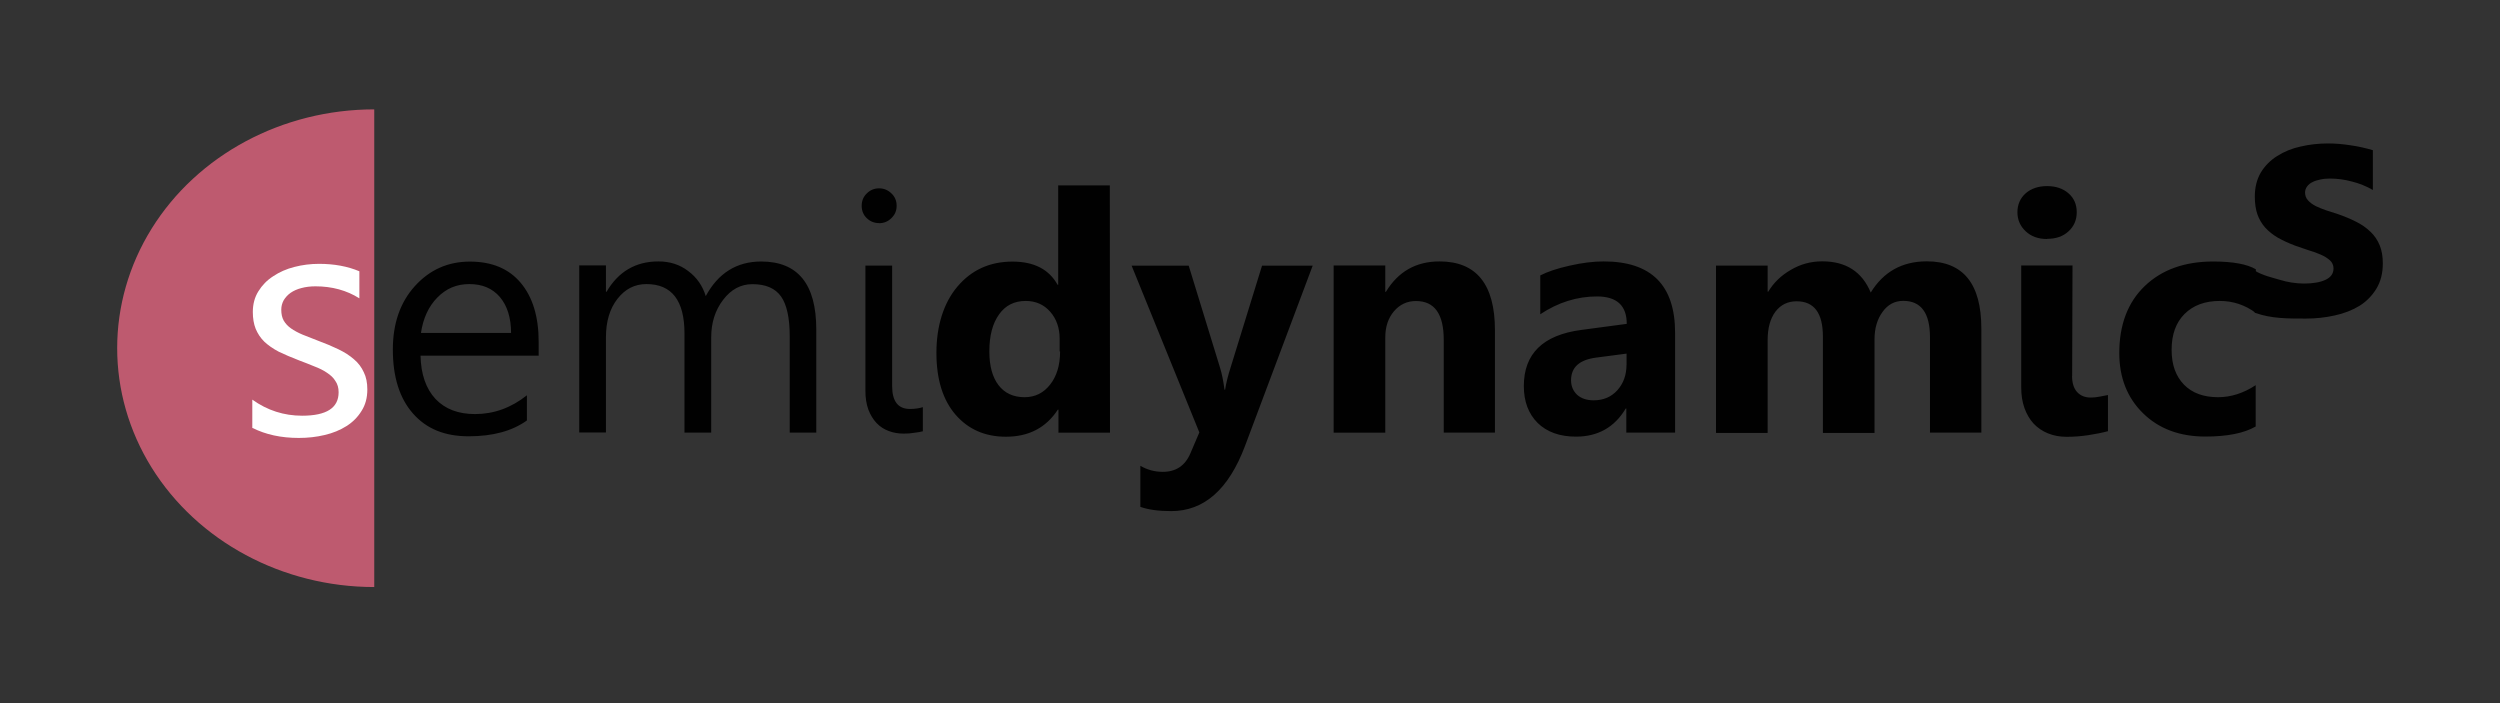
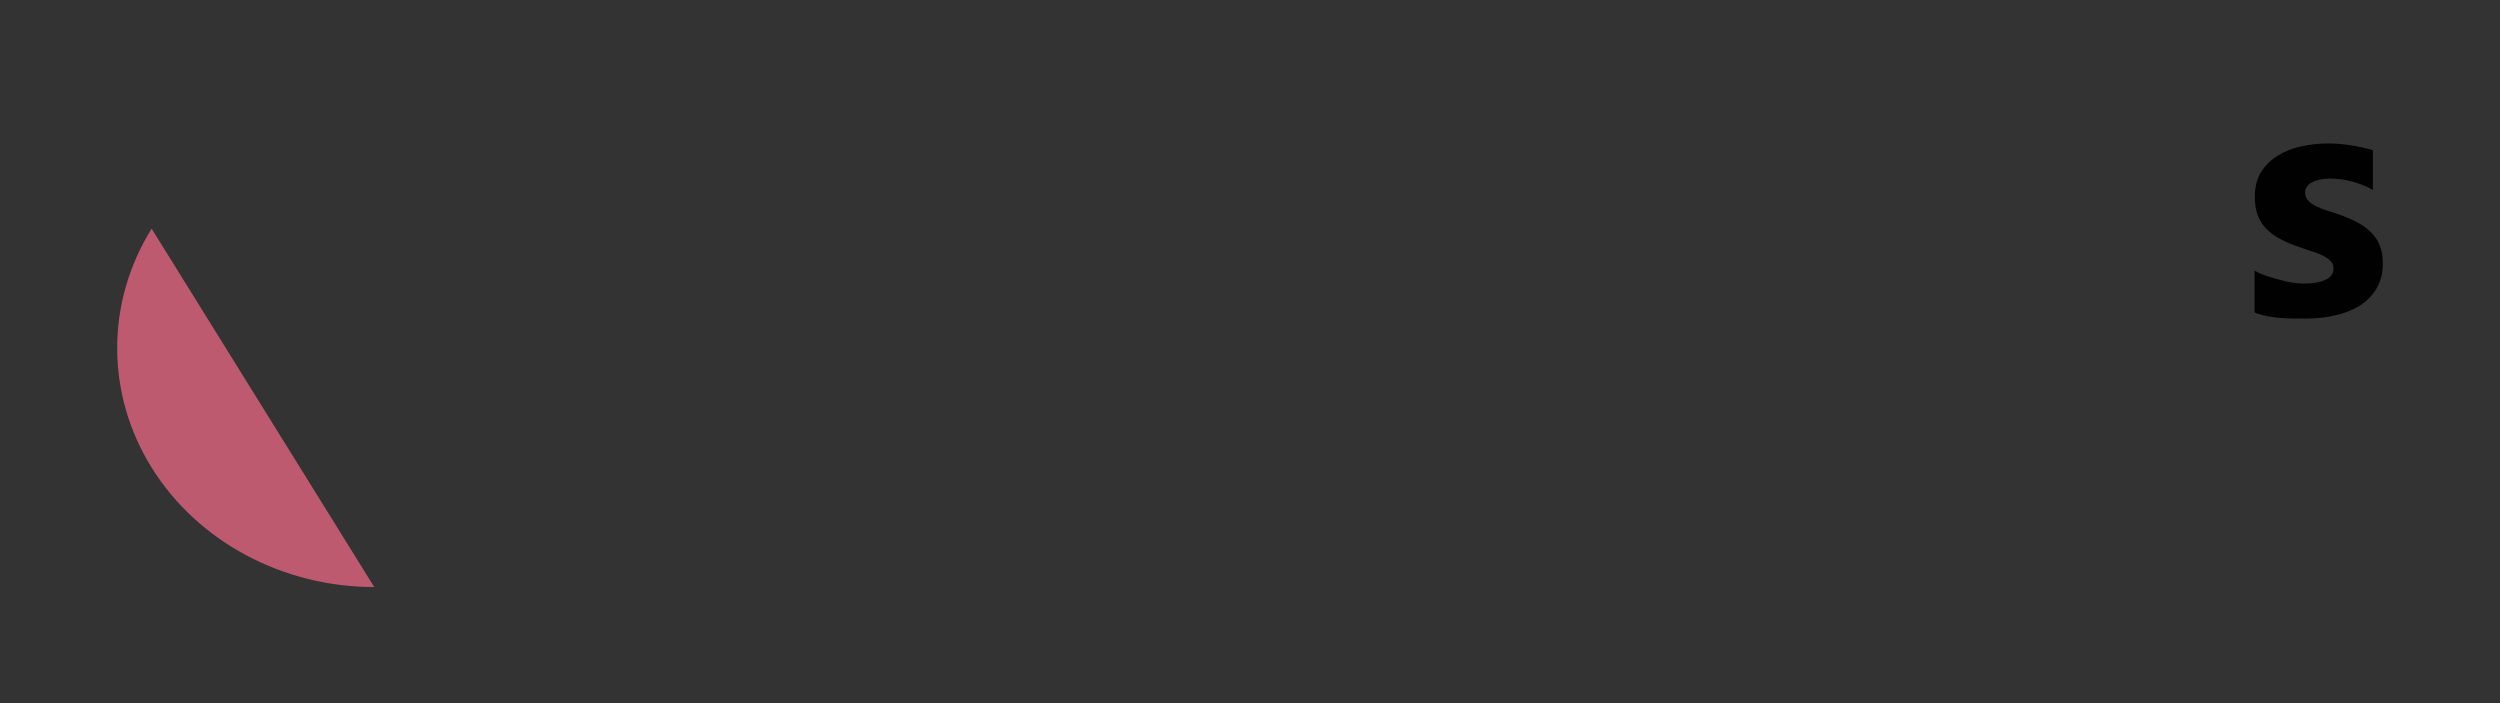
<svg xmlns="http://www.w3.org/2000/svg" width="320" height="90" viewBox="0 0 320 90" fill="none">
  <rect x="0" y="0" width="320" height="90" fill="#333333" stroke="none" />
-   <path d="M68.927 45.528H53.827C53.882 47.908 54.524 49.757 55.742 51.063C56.971 52.359 58.653 53.001 60.801 53.001C63.203 53.001 65.428 52.204 67.443 50.598V53.82C65.561 55.17 63.081 55.846 59.993 55.846C56.904 55.846 54.59 54.883 52.875 52.945C51.148 50.997 50.284 48.263 50.284 44.731C50.284 41.41 51.225 38.698 53.107 36.617C55 34.524 57.347 33.484 60.148 33.484C62.949 33.484 65.118 34.38 66.646 36.196C68.174 38.011 68.949 40.525 68.949 43.735V45.528H68.927ZM65.417 42.628C65.417 40.657 64.919 39.118 63.978 38.011C63.037 36.916 61.742 36.362 60.081 36.362C58.421 36.362 57.103 36.938 55.974 38.089C54.845 39.24 54.159 40.757 53.882 42.617H65.428L65.417 42.628ZM104.506 55.37H101.086V43.093C101.086 40.724 100.72 39.008 99.979 37.956C99.237 36.904 98.019 36.373 96.303 36.373C94.831 36.373 93.58 37.037 92.562 38.377C91.543 39.705 91.034 41.31 91.034 43.181V55.37H87.613V42.672C87.613 38.465 85.986 36.362 82.742 36.362C81.237 36.362 80.008 36.993 79.023 38.266C78.049 39.517 77.561 41.156 77.561 43.17V55.359H74.141V33.971H77.561V37.347H77.639C79.156 34.757 81.37 33.462 84.281 33.462C85.753 33.462 87.026 33.871 88.1 34.702C89.185 35.51 89.927 36.572 90.337 37.901C91.931 34.956 94.3 33.473 97.433 33.473C102.137 33.473 104.484 36.373 104.484 42.174V55.37H104.506ZM112.521 28.558C111.913 28.558 111.381 28.347 110.949 27.927C110.518 27.517 110.296 26.985 110.296 26.343C110.296 25.701 110.518 25.17 110.949 24.76C111.381 24.329 111.901 24.107 112.521 24.107C113.141 24.107 113.662 24.329 114.104 24.76C114.547 25.17 114.769 25.701 114.769 26.343C114.769 26.985 114.547 27.484 114.104 27.915C113.673 28.347 113.152 28.569 112.521 28.569V28.558ZM114.193 49.403C114.193 51.362 114.946 52.347 116.473 52.347C117.082 52.347 117.636 52.27 118.123 52.115V55.204C117.857 55.281 117.503 55.337 117.06 55.392C116.628 55.469 116.164 55.503 115.676 55.503C114.99 55.503 114.348 55.392 113.761 55.17C113.163 54.949 112.643 54.617 112.189 54.141C111.758 53.676 111.414 53.111 111.149 52.425C110.894 51.728 110.772 50.919 110.772 50.001V33.993H114.193V49.403ZM142.09 55.381H135.481V52.436H135.404C133.898 54.739 131.695 55.901 128.761 55.901C126.082 55.901 123.946 54.96 122.308 53.078C120.68 51.185 119.861 48.55 119.861 45.163C119.861 41.775 120.758 38.797 122.551 36.683C124.344 34.558 126.691 33.484 129.603 33.484C132.359 33.484 134.275 34.48 135.37 36.451H135.448V23.731H142.057L142.079 55.381H142.09ZM135.636 44.975V43.37C135.636 41.975 135.227 40.823 134.429 39.904C133.621 38.986 132.57 38.521 131.297 38.521C129.824 38.521 128.684 39.096 127.876 40.248C127.057 41.388 126.636 42.96 126.636 44.975C126.636 46.857 127.035 48.296 127.821 49.314C128.607 50.333 129.725 50.842 131.142 50.842C132.47 50.842 133.566 50.311 134.407 49.237C135.26 48.163 135.691 46.746 135.691 44.997L135.636 44.975ZM168.028 33.993L159.36 57.086C157.267 62.643 154.124 65.422 149.917 65.422C148.312 65.422 146.994 65.244 145.965 64.879V59.621C146.839 60.13 147.791 60.396 148.832 60.396C150.537 60.396 151.71 59.599 152.386 57.993L153.515 55.348L144.847 34.004H152.153L156.149 47.012C156.404 47.82 156.592 48.772 156.736 49.879H156.814C156.935 49.071 157.168 48.13 157.511 47.056L161.541 34.004H168.039V33.982L168.028 33.993ZM191.375 55.37H184.799V43.502C184.799 40.181 183.615 38.532 181.246 38.532C180.106 38.532 179.165 38.975 178.423 39.849C177.681 40.724 177.316 41.842 177.316 43.192V55.381H170.707V33.982H177.316V37.358H177.393C178.965 34.757 181.257 33.462 184.257 33.462C188.984 33.462 191.353 36.395 191.353 42.274V55.37H191.375ZM214.412 55.37H208.169V52.292H208.091C206.663 54.694 204.527 55.89 201.726 55.89C199.656 55.89 198.017 55.303 196.822 54.141C195.637 52.956 195.05 51.384 195.05 49.414C195.05 45.274 197.508 42.871 202.423 42.229L208.224 41.454C208.224 39.108 206.951 37.945 204.416 37.945C201.881 37.945 199.445 38.698 197.154 40.226V35.255C198.073 34.779 199.324 34.358 200.907 34.004C202.512 33.639 203.962 33.462 205.268 33.462C211.368 33.462 214.412 36.506 214.412 42.595V55.37ZM208.202 46.702V45.263L204.316 45.772C202.169 46.049 201.095 47.012 201.095 48.672C201.095 49.425 201.36 50.045 201.87 50.532C202.401 51.008 203.11 51.24 203.995 51.24C205.235 51.24 206.242 50.809 207.017 49.956C207.792 49.093 208.191 48.008 208.191 46.691V46.713L208.202 46.702ZM253.612 55.37H247.037V43.17C247.037 40.059 245.896 38.51 243.616 38.51C242.531 38.51 241.645 38.975 240.97 39.916C240.284 40.857 239.94 42.019 239.94 43.425V55.414H233.332V43.093C233.332 40.071 232.213 38.565 229.966 38.565C228.837 38.565 227.929 39.008 227.254 39.894C226.59 40.79 226.258 41.997 226.258 43.525V55.414H219.649V33.993H226.258V37.336H226.335C227.021 36.196 227.973 35.266 229.202 34.558C230.442 33.816 231.793 33.451 233.254 33.451C236.276 33.451 238.346 34.779 239.453 37.447C241.081 34.79 243.472 33.451 246.638 33.451C251.288 33.451 253.612 36.318 253.612 42.052V55.381V55.37ZM262.026 30.594C260.908 30.594 260 30.273 259.291 29.609C258.583 28.945 258.229 28.126 258.229 27.163C258.229 26.2 258.583 25.369 259.291 24.738C260 24.129 260.919 23.819 262.026 23.819C263.133 23.819 264.063 24.129 264.76 24.738C265.469 25.347 265.823 26.166 265.823 27.163C265.823 28.159 265.469 28.978 264.76 29.62C264.063 30.262 263.155 30.572 262.026 30.572V30.594ZM265.225 48.13C265.225 49.026 265.446 49.724 265.878 50.189C266.31 50.654 266.886 50.886 267.605 50.886C267.97 50.886 268.336 50.853 268.712 50.776C269.077 50.698 269.443 50.643 269.819 50.565V55.193C269.022 55.403 268.181 55.569 267.295 55.702C266.421 55.835 265.502 55.912 264.539 55.912C263.664 55.912 262.867 55.768 262.136 55.469C261.428 55.181 260.808 54.761 260.299 54.218C259.79 53.665 259.402 52.99 259.125 52.215C258.849 51.44 258.716 50.554 258.716 49.58V33.982H265.28L265.236 48.119L265.225 48.13ZM288.738 54.584C287.255 55.447 285.096 55.879 282.284 55.879C278.996 55.879 276.34 54.883 274.314 52.901C272.288 50.919 271.269 48.34 271.269 45.196C271.269 41.565 272.354 38.698 274.535 36.606C276.727 34.513 279.639 33.473 283.281 33.473C285.805 33.473 287.62 33.805 288.749 34.469V40.059C287.366 39.03 285.827 38.521 284.133 38.521C282.24 38.521 280.735 39.074 279.616 40.192C278.52 41.288 277.967 42.816 277.967 44.764C277.967 46.713 278.498 48.141 279.55 49.237C280.602 50.311 282.063 50.842 283.912 50.842C285.55 50.842 287.166 50.333 288.727 49.303V54.595L288.738 54.584Z" fill="#010101" />
  <path d="M288.583 39.982V34.635C289.69 35.288 290.753 35.498 291.827 35.819C292.823 36.129 293.852 36.284 294.904 36.295C296.078 36.295 296.996 36.129 297.661 35.819C298.347 35.498 298.69 35.011 298.69 34.358C298.69 33.96 298.524 33.572 298.225 33.318C297.871 33.008 297.472 32.764 297.041 32.587C296.565 32.377 296.044 32.188 295.469 32.022L293.819 31.458C292.967 31.137 292.214 30.794 291.572 30.428C290.93 30.052 290.387 29.62 289.945 29.133C289.502 28.635 289.17 28.059 288.948 27.439C288.727 26.797 288.616 26.033 288.616 25.159C288.616 23.963 288.882 22.934 289.391 22.07C289.911 21.218 290.631 20.498 291.483 19.967C292.402 19.391 293.41 18.982 294.461 18.76C295.591 18.494 296.764 18.362 297.971 18.362C298.912 18.362 299.886 18.439 300.849 18.594C301.823 18.727 302.786 18.948 303.727 19.225V24.317C302.886 23.83 301.978 23.465 301.037 23.233C300.096 22.978 299.155 22.856 298.236 22.856C297.827 22.856 297.406 22.889 296.996 22.978C296.62 23.055 296.288 23.155 296 23.31C295.723 23.432 295.491 23.62 295.303 23.875C295.137 24.096 295.048 24.373 295.048 24.649C295.048 25.015 295.17 25.369 295.424 25.646C295.679 25.923 296 26.166 296.41 26.377C296.841 26.587 297.295 26.764 297.738 26.919L299.222 27.395C300.03 27.672 300.838 28.004 301.602 28.391C302.266 28.723 302.886 29.144 303.417 29.664C303.926 30.14 304.325 30.727 304.591 31.38C304.867 32.033 305 32.808 305 33.716C305 34.989 304.724 36.063 304.159 36.982C303.605 37.879 302.864 38.631 301.967 39.174C301.048 39.727 300.008 40.126 298.834 40.38C297.65 40.646 296.432 40.779 295.137 40.779C292.79 40.779 290.709 40.779 288.705 40.059L288.583 39.982Z" fill="#010101" />
-   <path fill-rule="evenodd" clip-rule="evenodd" d="M47.904 75.141C36.158 75.141 25.298 69.307 19.409 59.853C13.53 50.388 13.53 38.731 19.409 29.266C25.287 19.812 36.147 14 47.904 14" fill="#BE5A6F" />
-   <path d="M32.295 54.838V51.152C34.221 52.536 36.357 53.211 38.671 53.211C41.793 53.211 43.343 52.215 43.343 50.211C43.343 49.646 43.21 49.17 42.933 48.772C42.69 48.362 42.324 48.019 41.848 47.709C41.394 47.399 40.863 47.133 40.243 46.901C39.634 46.646 38.981 46.392 38.273 46.126C37.287 45.749 36.424 45.373 35.682 45.019C34.94 44.631 34.331 44.2 33.833 43.735C33.335 43.248 32.981 42.694 32.726 42.085C32.483 41.476 32.361 40.757 32.361 39.938C32.361 38.941 32.593 38.056 33.069 37.292C33.545 36.517 34.177 35.864 34.974 35.355C35.771 34.823 36.667 34.425 37.675 34.17C38.704 33.904 39.745 33.772 40.841 33.772C42.756 33.772 44.472 34.081 46 34.724V38.188C44.372 37.159 42.49 36.65 40.376 36.65C39.712 36.65 39.114 36.727 38.583 36.871C38.051 37.004 37.586 37.214 37.199 37.48C36.822 37.746 36.535 38.067 36.313 38.432C36.114 38.797 36.003 39.196 36.003 39.639C36.003 40.192 36.103 40.657 36.313 41.034C36.535 41.41 36.833 41.742 37.243 42.03C37.653 42.318 38.14 42.583 38.715 42.827C39.291 43.059 39.955 43.325 40.686 43.602C41.671 43.967 42.546 44.333 43.321 44.709C44.096 45.085 44.76 45.506 45.313 45.993C45.867 46.458 46.276 47.012 46.564 47.643C46.874 48.251 47.018 48.993 47.018 49.857C47.018 50.908 46.775 51.827 46.276 52.602C45.8 53.377 45.158 54.03 44.35 54.539C43.542 55.049 42.612 55.436 41.56 55.68C40.509 55.934 39.402 56.056 38.25 56.056C35.97 56.056 33.999 55.624 32.317 54.772L32.273 54.827H32.295V54.838Z" fill="white" />
+   <path fill-rule="evenodd" clip-rule="evenodd" d="M47.904 75.141C36.158 75.141 25.298 69.307 19.409 59.853C13.53 50.388 13.53 38.731 19.409 29.266" fill="#BE5A6F" />
</svg>